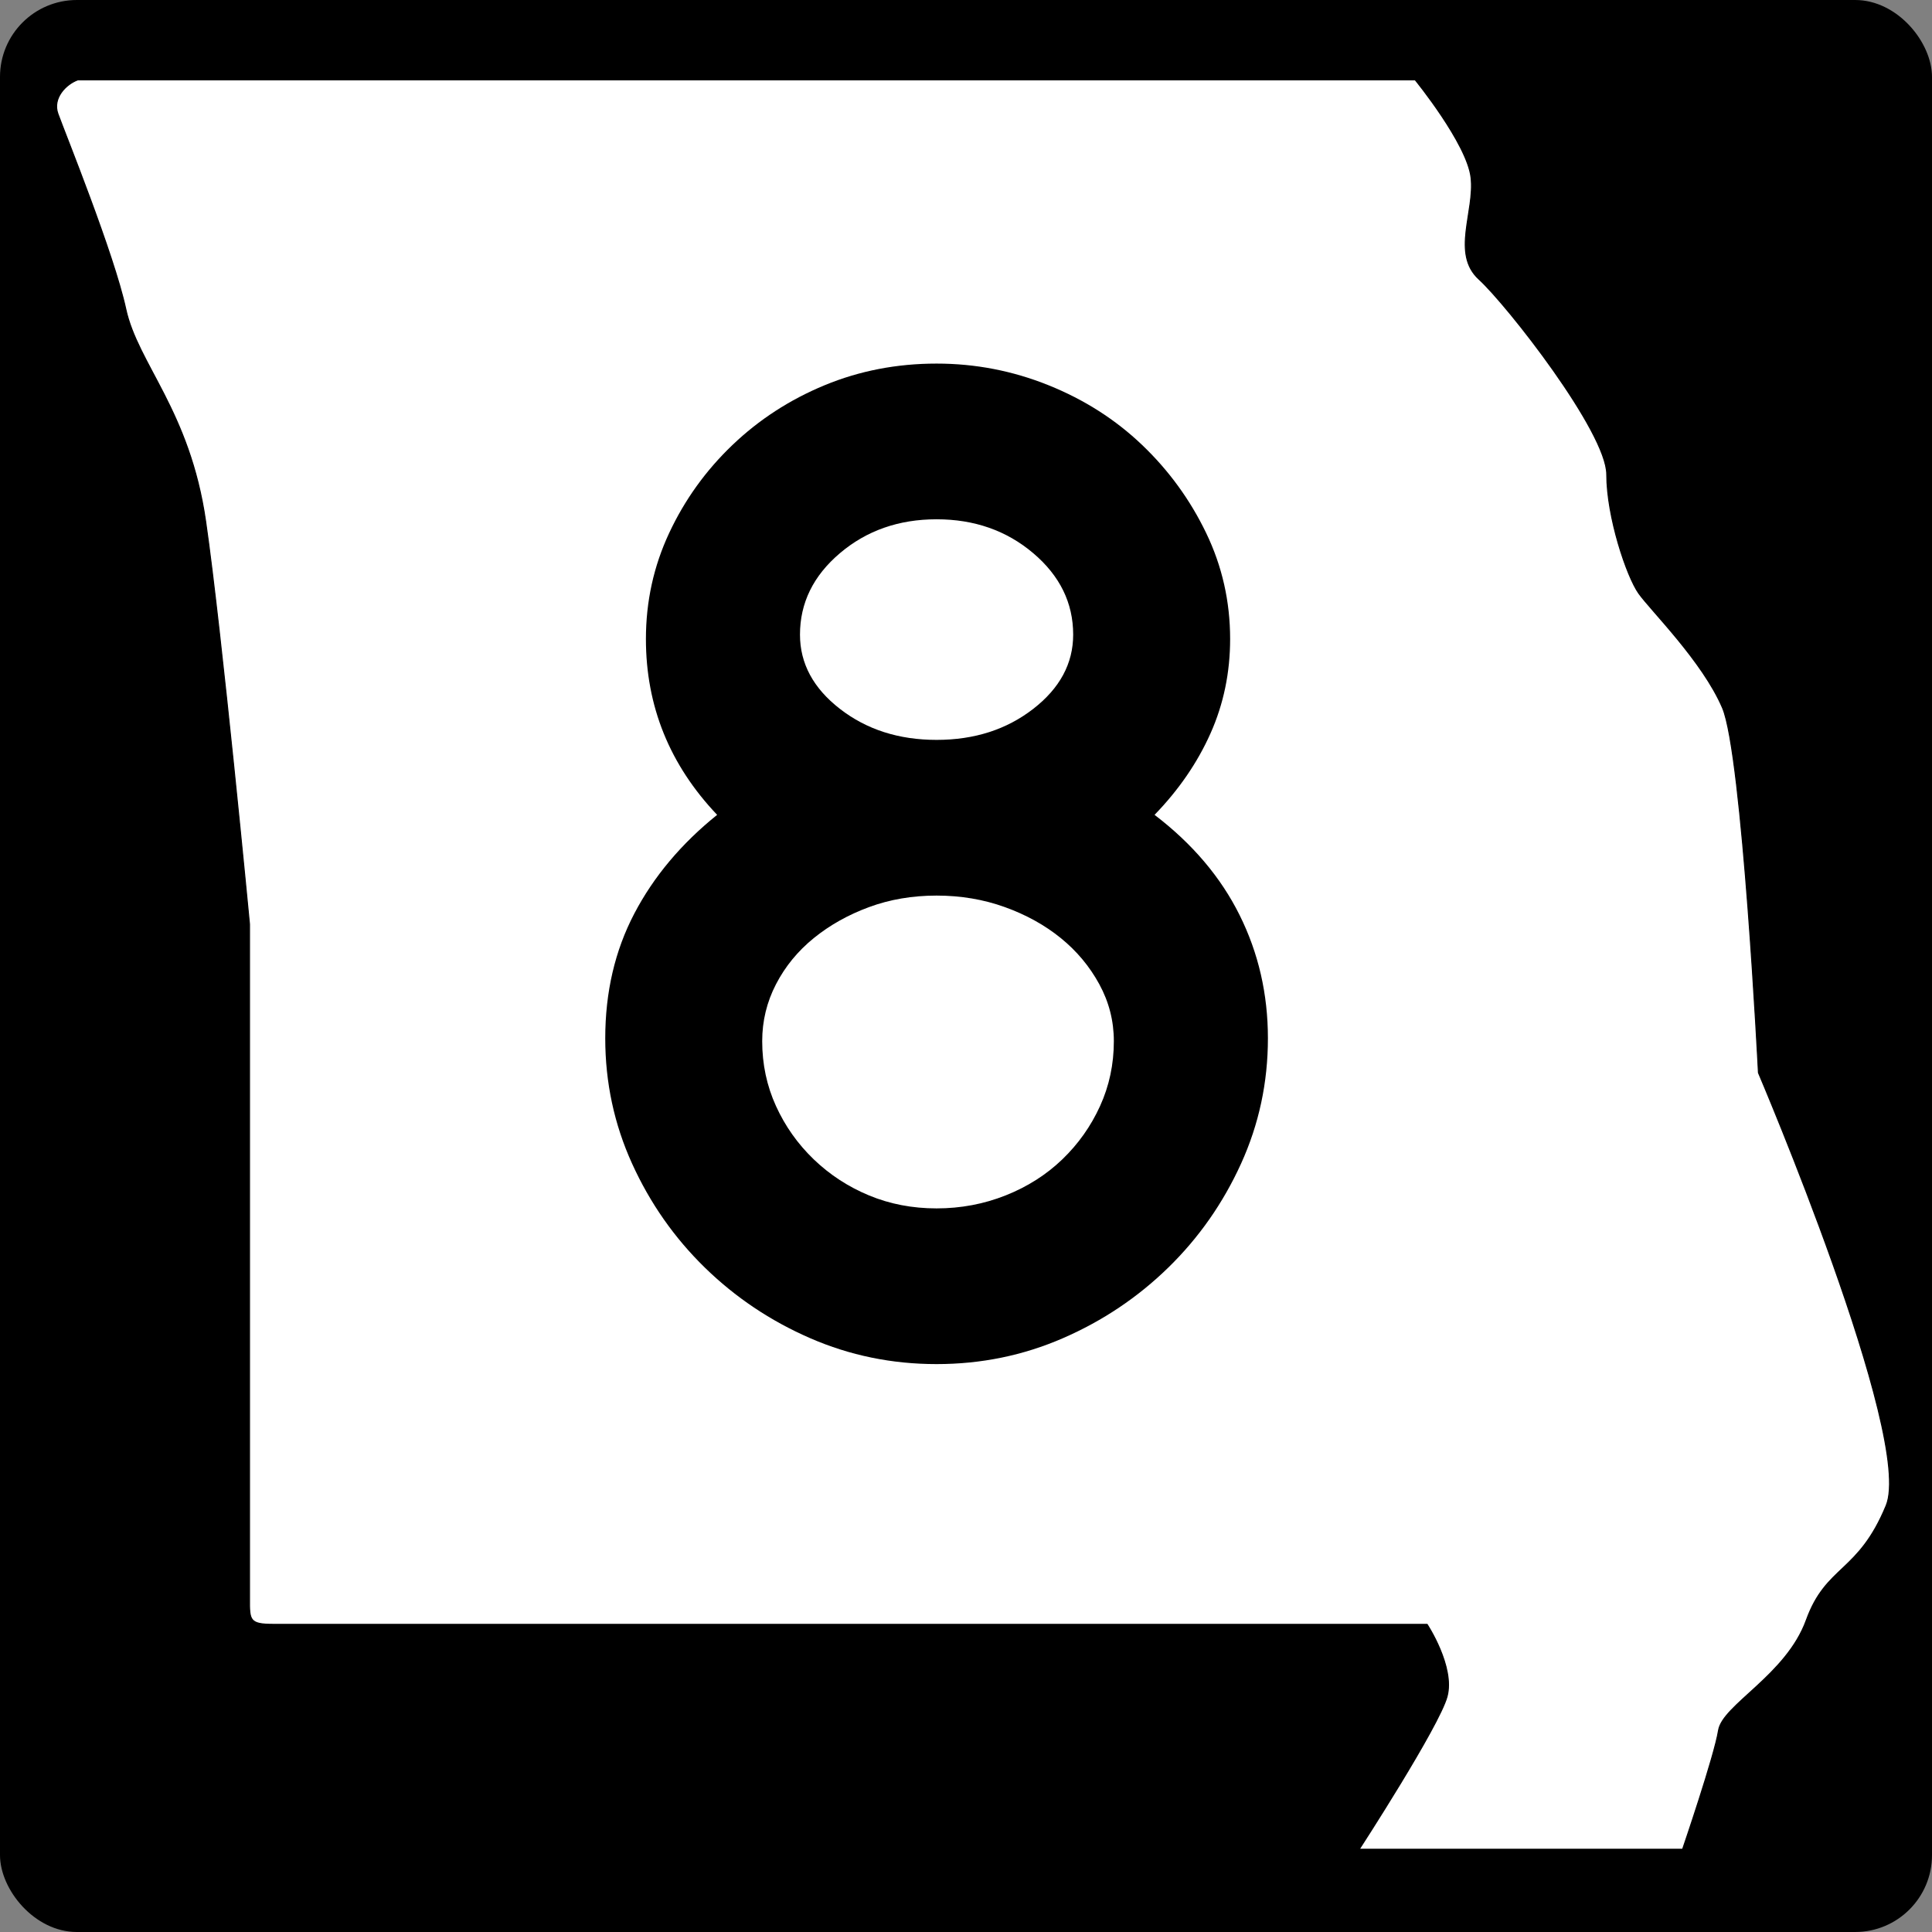
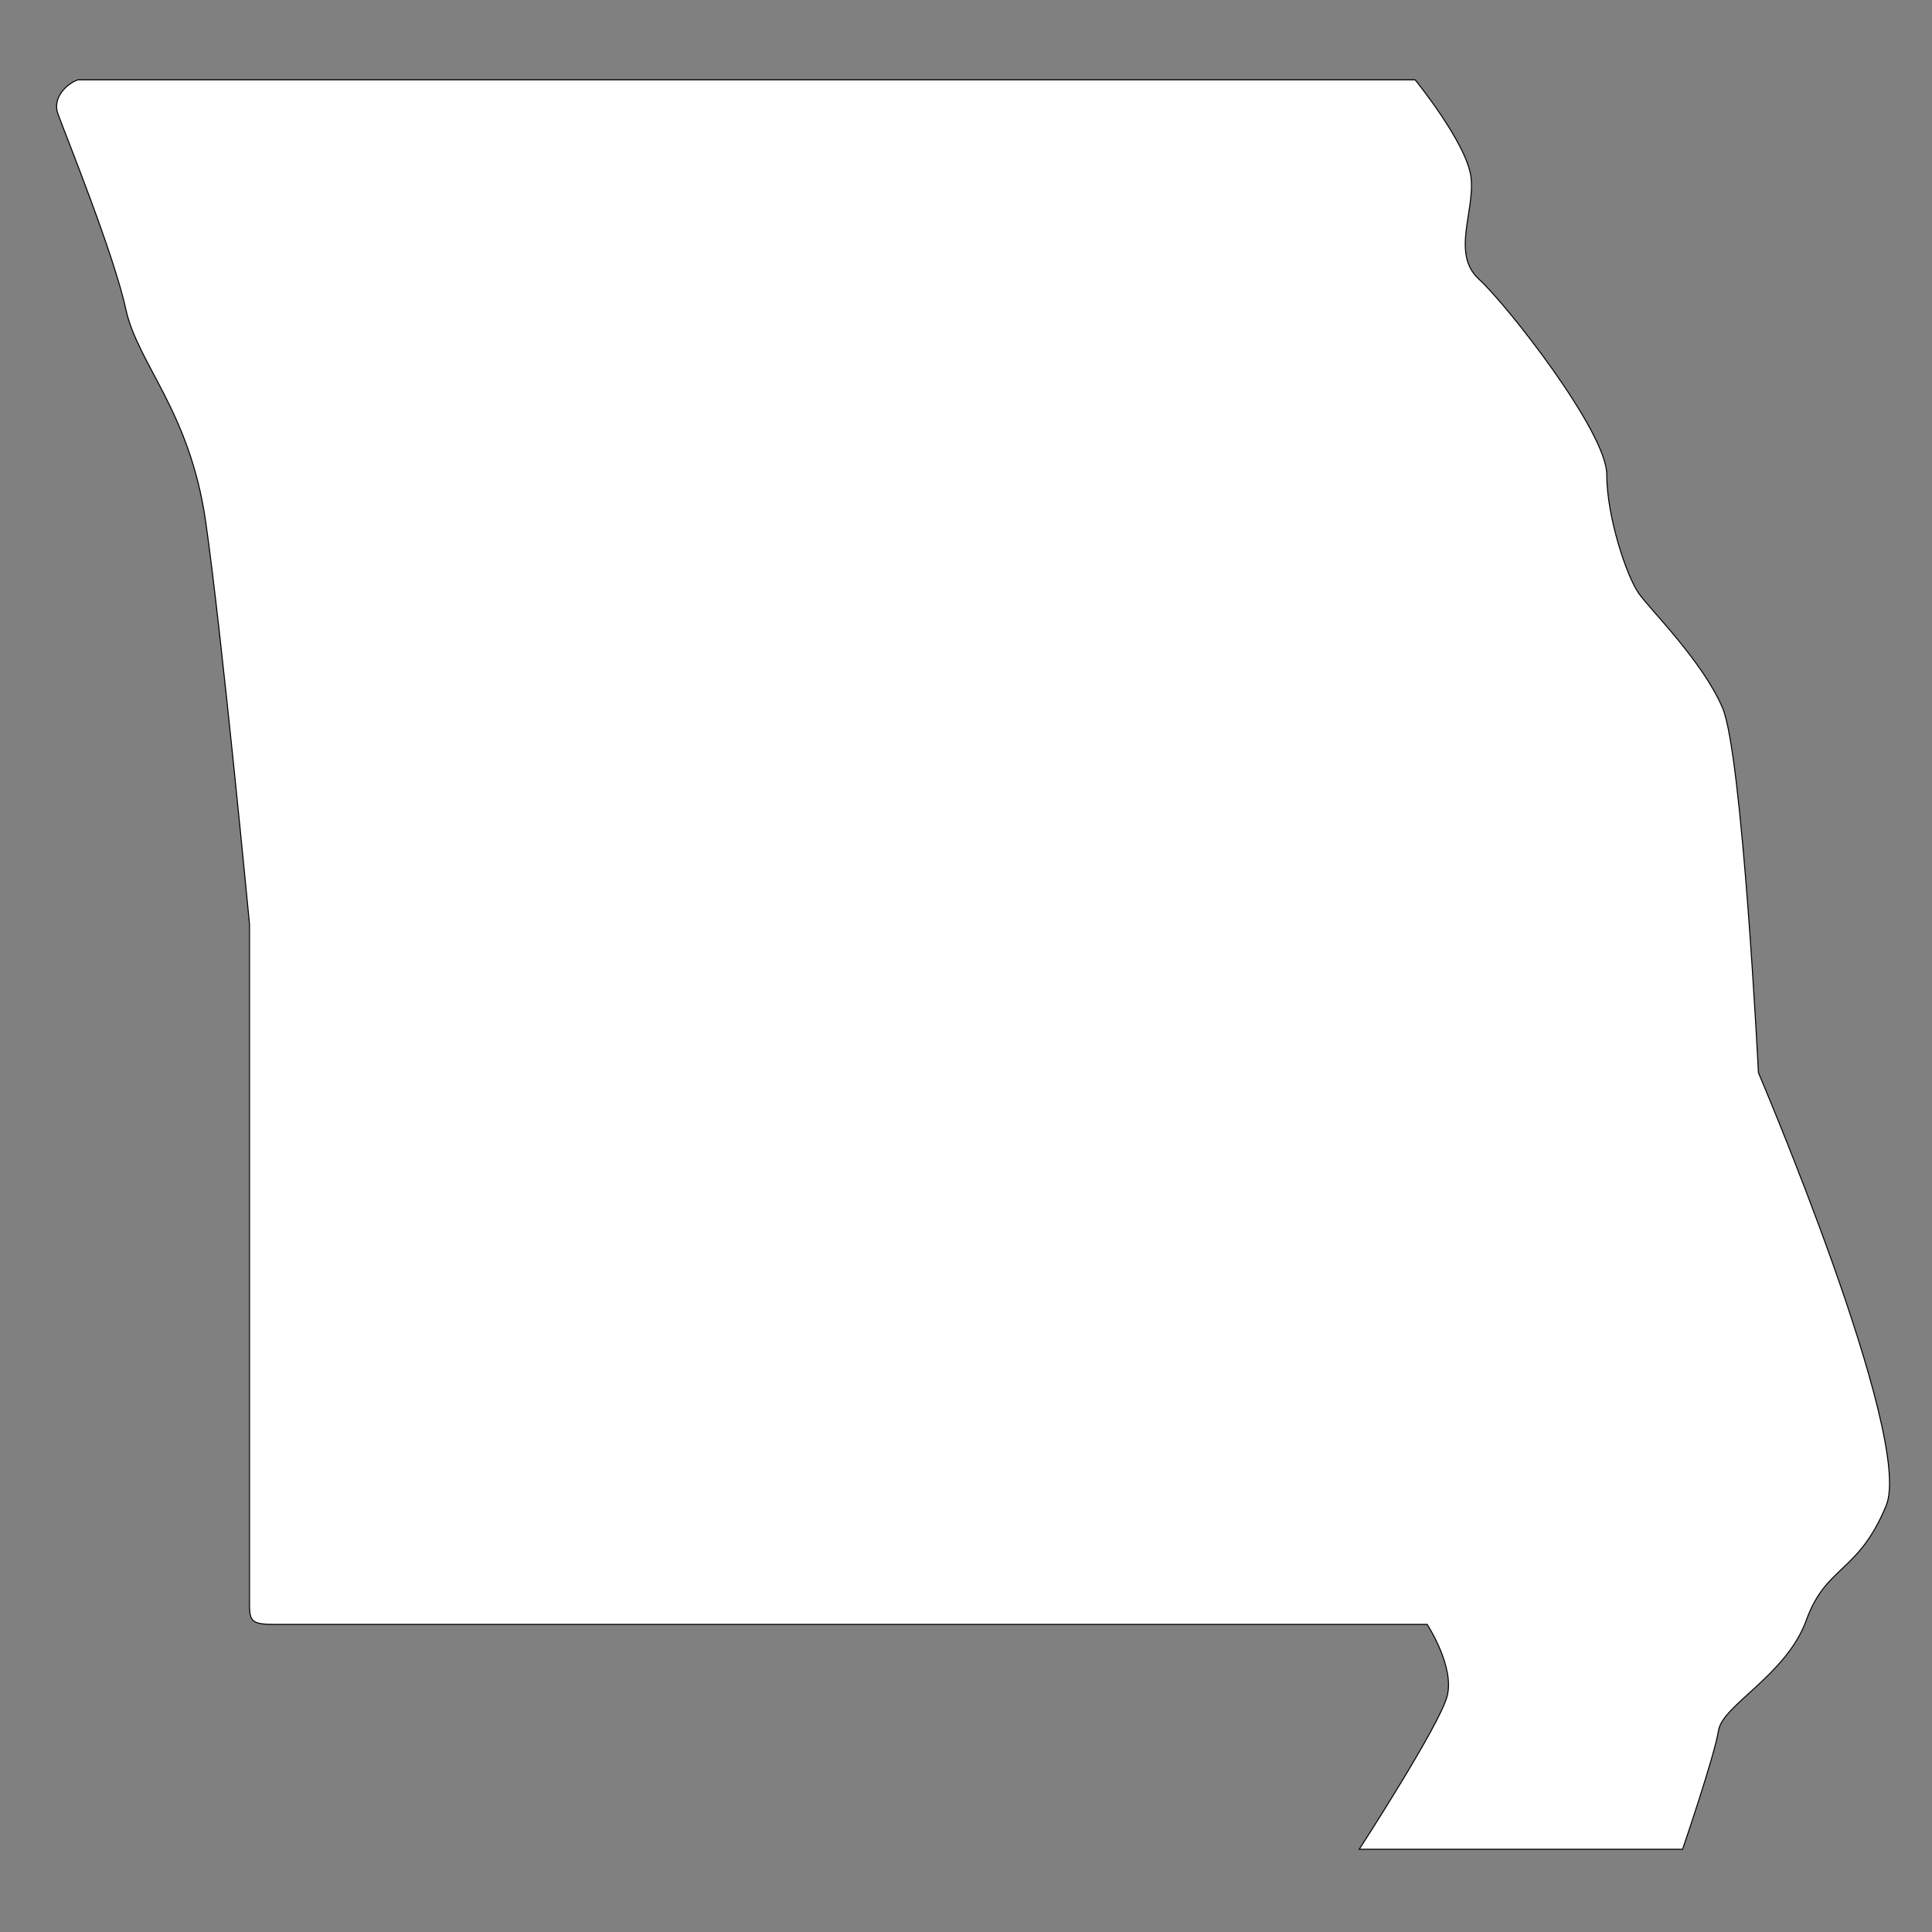
<svg xmlns="http://www.w3.org/2000/svg" version="1.0" width="2160" height="2160" id="svg2">
  <rect width="100%" height="100%" fill="#808080" stroke="none" />
  <defs id="defs4" />
  <g id="layer1">
-     <rect width="2160" height="2160" ry="85.947" x="0" y="0" style="fill:black;fill-opacity:1;stroke:none;stroke-width:2;stroke-miterlimit:4;stroke-dasharray:none;stroke-dashoffset:0;stroke-opacity:1" id="rect1872" />
    <path d="M 87.054,89.257 L 1582.145,89.257 C 1582.145,89.257 1640.164,160.416 1644.627,198.368 C 1649.089,236.319 1622.312,283.759 1653.552,312.222 C 1684.793,340.686 1796.367,483.005 1796.367,530.444 C 1796.367,577.884 1818.682,644.299 1832.071,663.275 C 1845.46,682.251 1903.478,739.178 1925.793,791.362 C 1948.108,843.545 1965.959,1199.341 1965.959,1199.341 C 1965.959,1199.341 2140.015,1607.321 2108.774,1683.225 C 2077.533,1759.128 2041.83,1749.64 2019.515,1811.311 C 1997.2,1872.983 1925.793,1906.19 1921.33,1934.654 C 1916.867,1963.118 1881.163,2067.485 1881.163,2067.485 L 1519.664,2067.485 C 1519.664,2067.485 1608.923,1929.91 1617.849,1896.702 C 1626.775,1863.495 1595.534,1816.055 1595.534,1816.055 L 305.739,1816.055 C 278.932,1816.052 278.804,1811.608 278.961,1787.591 L 278.961,1033.303 C 278.961,1033.303 247.721,705.97 229.869,582.628 C 212.017,459.285 153.998,407.101 140.61,345.43 C 127.221,283.759 72.933,149.911 64.739,127.208 C 58.434,109.739 73.735,94.057 87.054,89.257 z " style="fill:white;fill-rule:evenodd;stroke:black;stroke-width:1.139px;stroke-linecap:butt;stroke-linejoin:miter;stroke-opacity:1" id="path2821" />
-     <path d="M 1411.896,1165.502 C 1411.895,1215.118 1401.911,1262.043 1381.944,1306.275 C 1361.975,1350.508 1335.002,1389.35 1301.026,1422.8 C 1267.048,1456.251 1227.943,1482.68 1183.711,1502.088 C 1139.477,1521.497 1092.553,1531.201 1042.938,1531.201 C 993.288,1531.201 946.348,1521.497 902.115,1502.088 C 857.882,1482.68 818.777,1456.251 784.8,1422.8 C 750.823,1389.35 723.858,1350.508 703.907,1306.275 C 683.955,1262.043 673.979,1215.118 673.979,1165.502 C 673.979,1113.714 684.761,1067.053 706.327,1025.519 C 727.891,983.986 758.642,947.038 798.579,914.673 C 745.703,858.572 719.265,792.758 719.266,717.23 C 719.265,675.155 727.9,635.507 745.168,598.286 C 762.436,561.066 785.903,528.159 815.567,499.564 C 845.231,470.971 879.48,448.583 918.314,432.4 C 957.147,416.219 998.688,408.128 1042.938,408.127 C 1086.1,408.128 1127.633,416.219 1167.537,432.4 C 1207.44,448.583 1242.232,470.971 1271.913,499.564 C 1301.593,528.159 1325.331,561.066 1343.127,598.286 C 1360.921,635.507 1369.819,675.155 1369.82,717.23 C 1369.819,754.995 1362.535,790.33 1347.967,823.236 C 1333.397,856.144 1312.631,886.623 1285.667,914.673 C 1327.743,947.038 1359.3,984.521 1380.339,1027.124 C 1401.376,1069.728 1411.895,1115.854 1411.896,1165.502 L 1411.896,1165.502 z M 1195.045,712.391 C 1195.044,676.768 1180.212,646.281 1150.549,620.929 C 1120.884,595.579 1085.014,582.903 1042.938,582.902 C 1000.861,582.903 964.991,595.579 935.327,620.929 C 905.662,646.281 890.83,676.768 890.831,712.391 C 890.83,744.755 905.662,772.535 935.327,795.729 C 964.991,818.924 1000.861,830.521 1042.938,830.521 C 1085.014,830.521 1120.884,818.924 1150.549,795.729 C 1180.212,772.535 1195.044,744.755 1195.045,712.391 L 1195.045,712.391 z M 1240.331,1168.712 C 1240.331,1146.061 1234.939,1124.759 1224.158,1104.807 C 1213.374,1084.856 1199.085,1067.596 1181.291,1053.027 C 1163.495,1038.458 1142.729,1026.861 1118.991,1018.235 C 1095.253,1009.609 1069.902,1005.296 1042.938,1005.296 C 1015.973,1005.296 990.893,1009.609 967.699,1018.235 C 944.504,1026.861 924.001,1038.458 906.189,1053.027 C 888.377,1067.596 874.352,1084.856 864.113,1104.807 C 853.873,1124.759 848.754,1146.061 848.754,1168.712 C 848.754,1194.623 853.873,1218.904 864.113,1241.555 C 874.352,1264.207 888.377,1284.159 906.189,1301.411 C 924.001,1318.663 944.504,1332.145 967.699,1341.857 C 990.893,1351.57 1015.973,1356.426 1042.938,1356.426 C 1069.902,1356.426 1095.524,1351.57 1119.806,1341.857 C 1144.087,1332.145 1165.125,1318.663 1182.921,1301.411 C 1200.715,1284.159 1214.732,1264.207 1224.972,1241.555 C 1235.211,1218.904 1240.331,1194.623 1240.331,1168.712 L 1240.331,1168.712 z " transform="scale(1.004,0.996)" style="font-size:680.827px;font-style:normal;font-weight:normal;text-align:center;text-anchor:middle;fill:black;fill-opacity:1;stroke:none;stroke-width:1px;stroke-linecap:butt;stroke-linejoin:miter;stroke-opacity:1;font-family:Roadgeek 2005 Series D" id="text1928" />
  </g>
</svg>